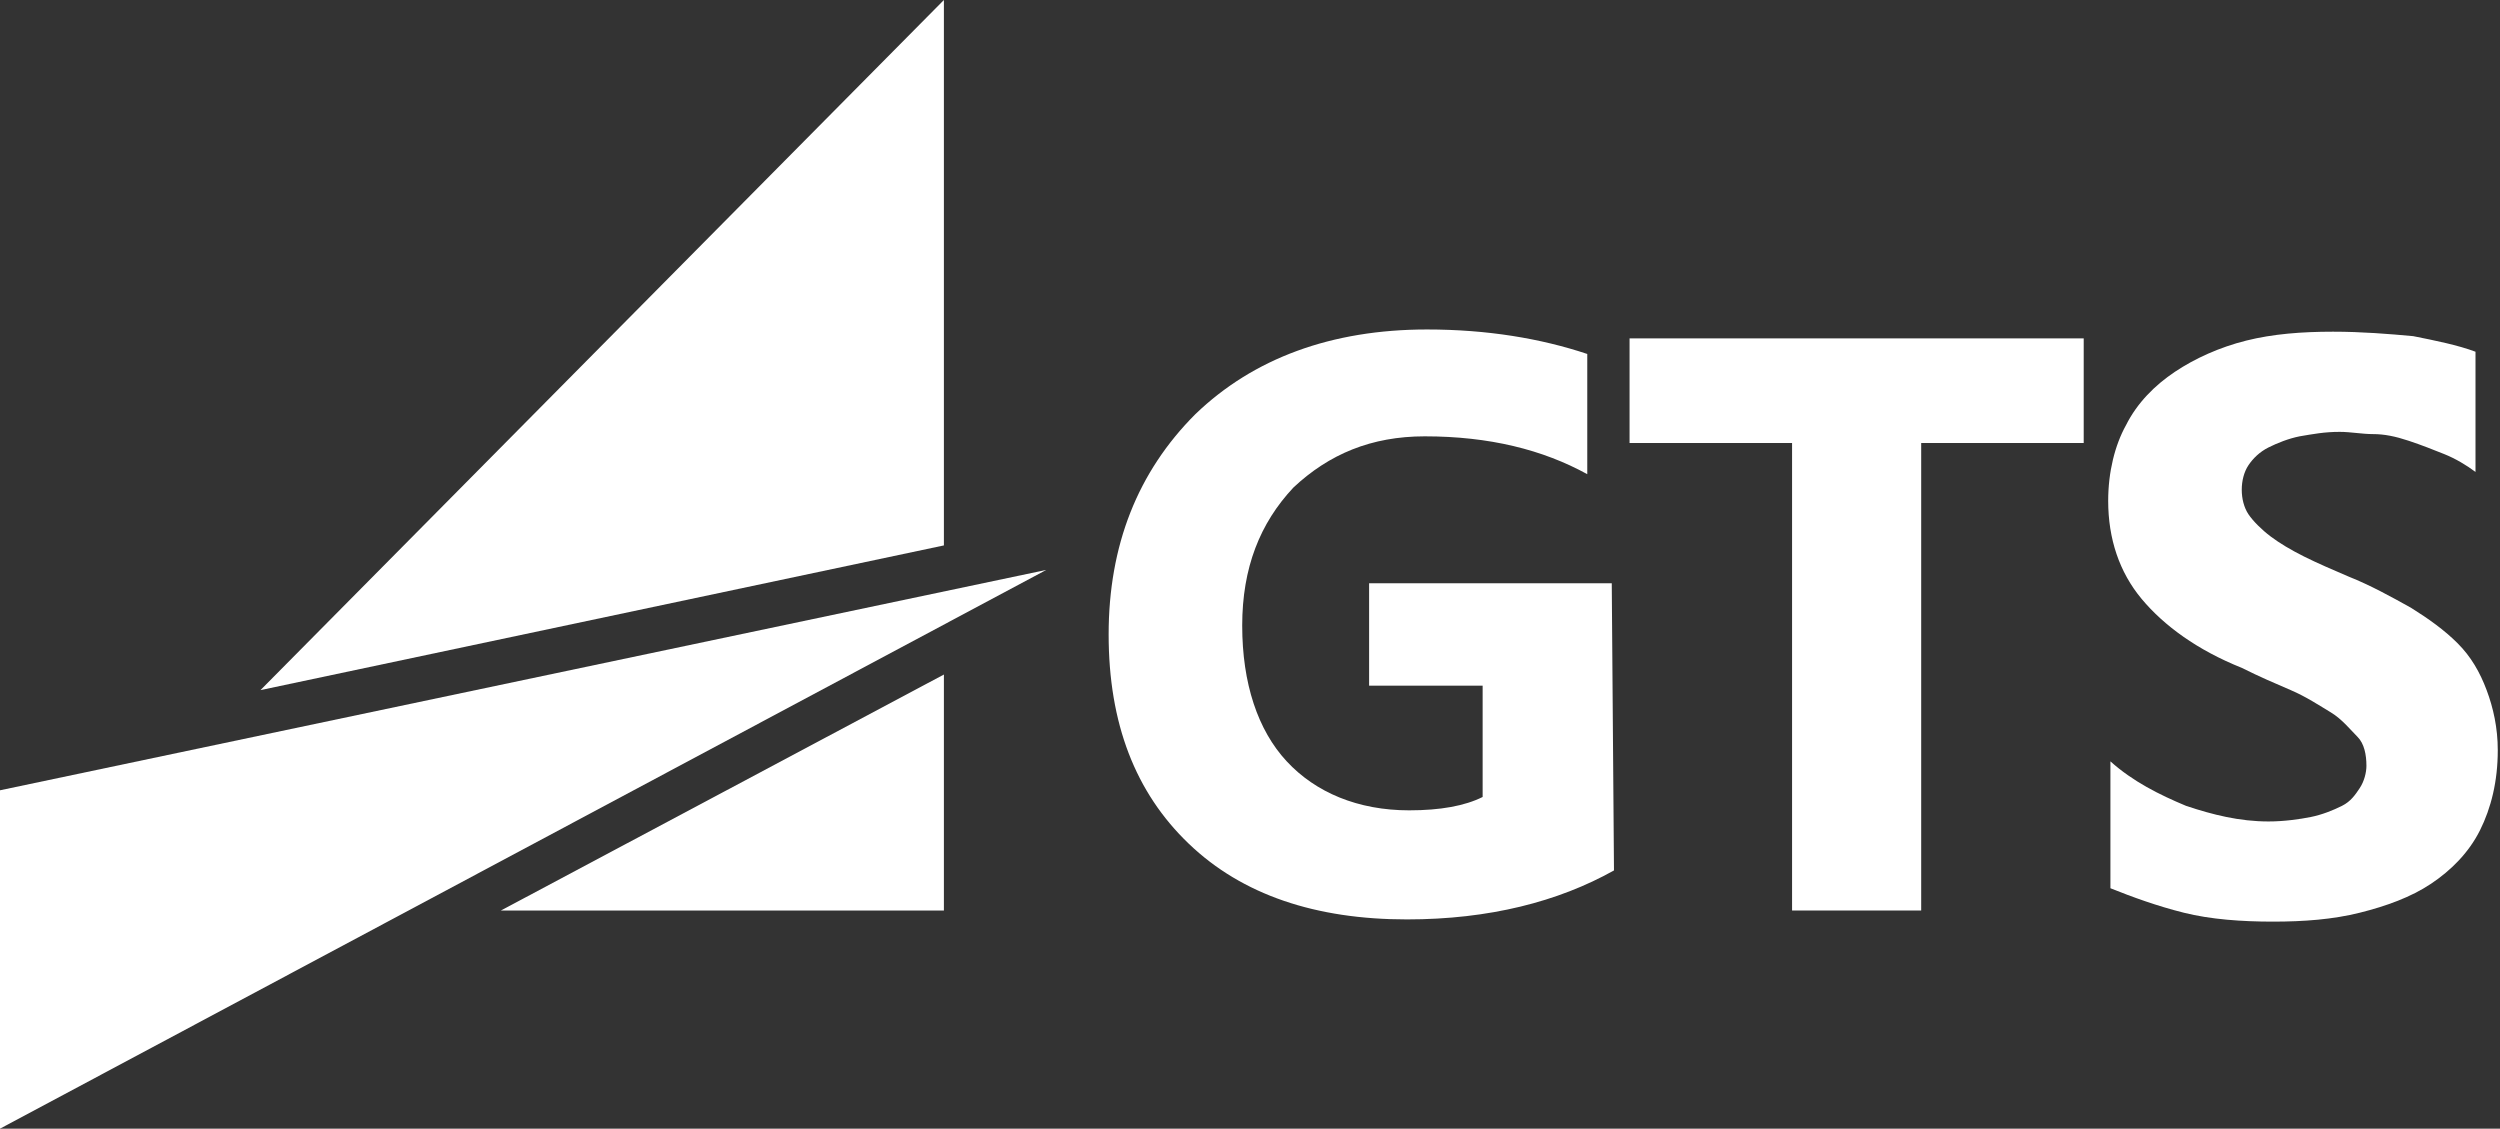
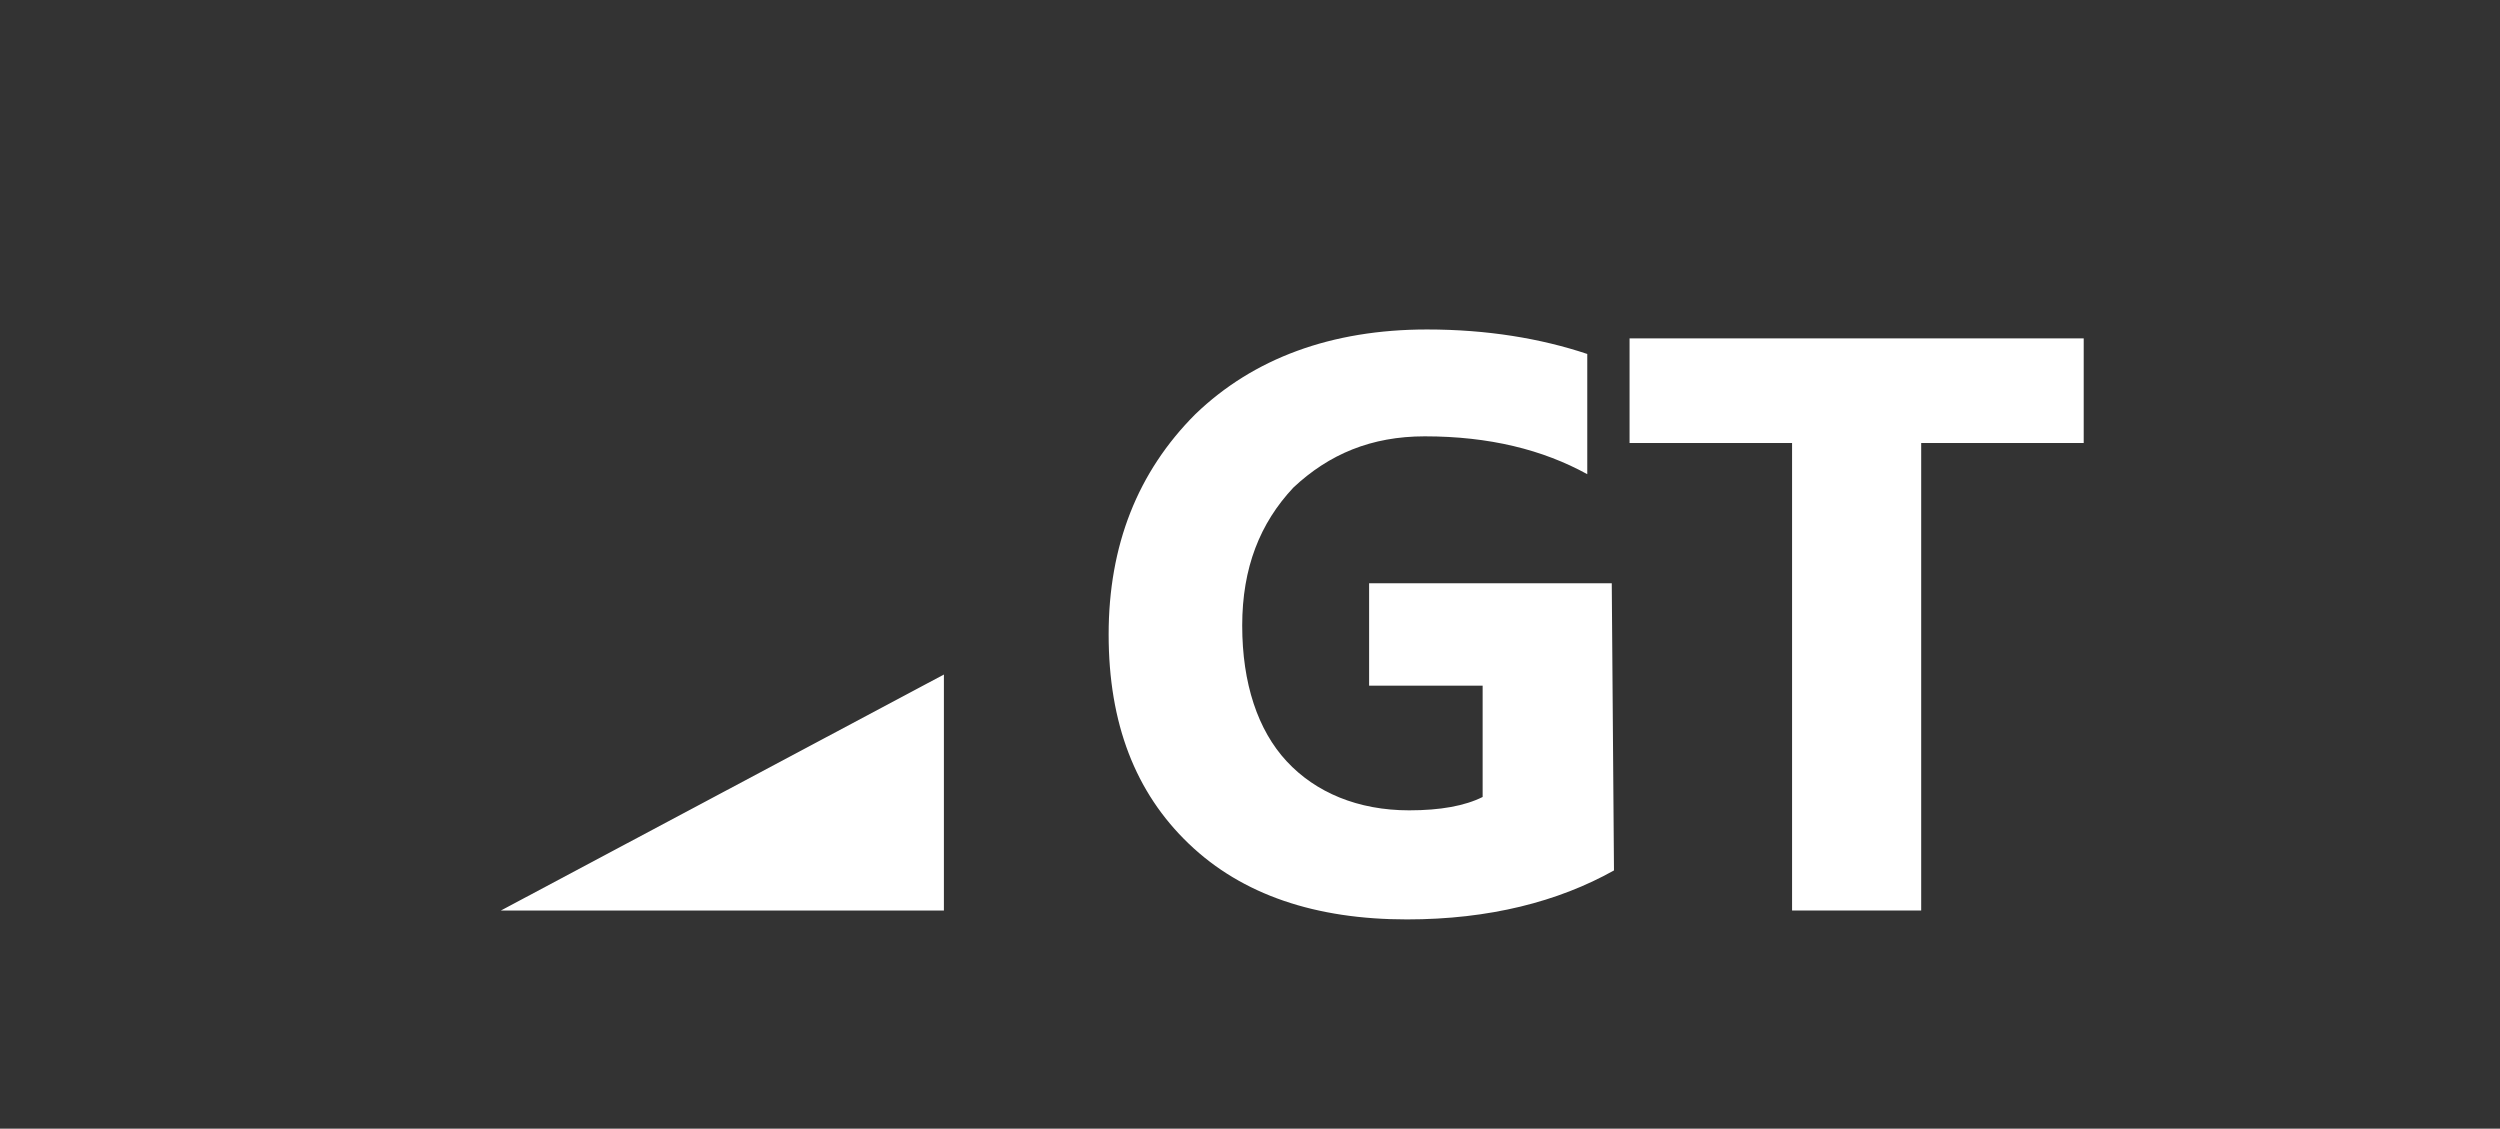
<svg xmlns="http://www.w3.org/2000/svg" version="1.1" id="Ebene_1" x="0px" y="0px" viewBox="0 0 112.3 50.7" style="enable-background:new 0 0 112.3 50.7;" xml:space="preserve">
  <rect x="0" y="0" width="112.3" height="50.7" fill="#333333" stroke="none" />
  <style type="text/css">
	.st0{fill:#FFFFFF;}
</style>
  <g>
    <path class="st0" d="M72.5,39.1c-2.5,1.4-5.6,2.2-9.3,2.2c-4.1,0-7.4-1.1-9.8-3.4c-2.4-2.3-3.6-5.4-3.6-9.4c0-4,1.3-7.3,3.9-9.9   c2.6-2.5,6.1-3.8,10.4-3.8c2.7,0,5.1,0.4,7.2,1.1v5.4c-2-1.1-4.4-1.7-7.3-1.7c-2.4,0-4.3,0.8-5.9,2.3c-1.5,1.6-2.3,3.6-2.3,6.2   c0,2.6,0.7,4.7,2,6.1c1.3,1.4,3.2,2.2,5.5,2.2c1.4,0,2.5-0.2,3.3-0.6v-5h-5.1v-4.6h10.9L72.5,39.1L72.5,39.1z" />
    <path class="st0" d="M93.6,19.9h-7.3v21h-5.8v-21h-7.3v-4.7h20.4V19.9z" />
-     <path class="st0" d="M94.8,39.9v-5.7c1,0.9,2.2,1.5,3.4,2c1.2,0.4,2.4,0.7,3.7,0.7c0.7,0,1.4-0.1,1.9-0.2c0.5-0.1,1-0.3,1.4-0.5   c0.4-0.2,0.6-0.5,0.8-0.8c0.2-0.3,0.3-0.7,0.3-1c0-0.5-0.1-1-0.4-1.3s-0.7-0.8-1.2-1.1c-0.5-0.3-1.1-0.7-1.8-1s-1.4-0.6-2.2-1   c-2-0.8-3.5-1.9-4.5-3.1s-1.5-2.7-1.5-4.4c0-1.3,0.3-2.5,0.8-3.4c0.5-1,1.3-1.8,2.2-2.4c0.9-0.6,2-1.1,3.2-1.4   c1.2-0.3,2.5-0.4,3.9-0.4c1.3,0,2.5,0.1,3.6,0.2c1,0.2,2,0.4,2.8,0.7v5.4c-0.4-0.3-0.9-0.6-1.4-0.8c-0.5-0.2-1-0.4-1.6-0.6   s-1.1-0.3-1.6-0.3s-1-0.1-1.5-0.1c-0.7,0-1.2,0.1-1.8,0.2c-0.5,0.1-1,0.3-1.4,0.5c-0.4,0.2-0.7,0.5-0.9,0.8   c-0.2,0.3-0.3,0.7-0.3,1.1c0,0.4,0.1,0.8,0.3,1.1c0.2,0.3,0.6,0.7,1,1c0.4,0.3,0.9,0.6,1.5,0.9c0.6,0.3,1.3,0.6,2,0.9   c1,0.4,1.9,0.9,2.8,1.4c0.8,0.5,1.5,1,2.1,1.6c0.6,0.6,1,1.3,1.3,2.1s0.5,1.7,0.5,2.7c0,1.4-0.3,2.6-0.8,3.6   c-0.5,1-1.3,1.8-2.2,2.4c-0.9,0.6-2,1-3.2,1.3s-2.5,0.4-3.9,0.4c-1.4,0-2.8-0.1-4-0.4C96.9,40.7,95.8,40.3,94.8,39.9z" />
  </g>
-   <polygon class="st0" points="47,25.6 0,50.7 0,35.5 " />
  <g>
-     <polygon class="st0" points="42.4,24.5 42.4,0 11.7,31  " />
    <polygon class="st0" points="22.5,40.9 42.4,40.9 42.4,30.3  " />
  </g>
</svg>